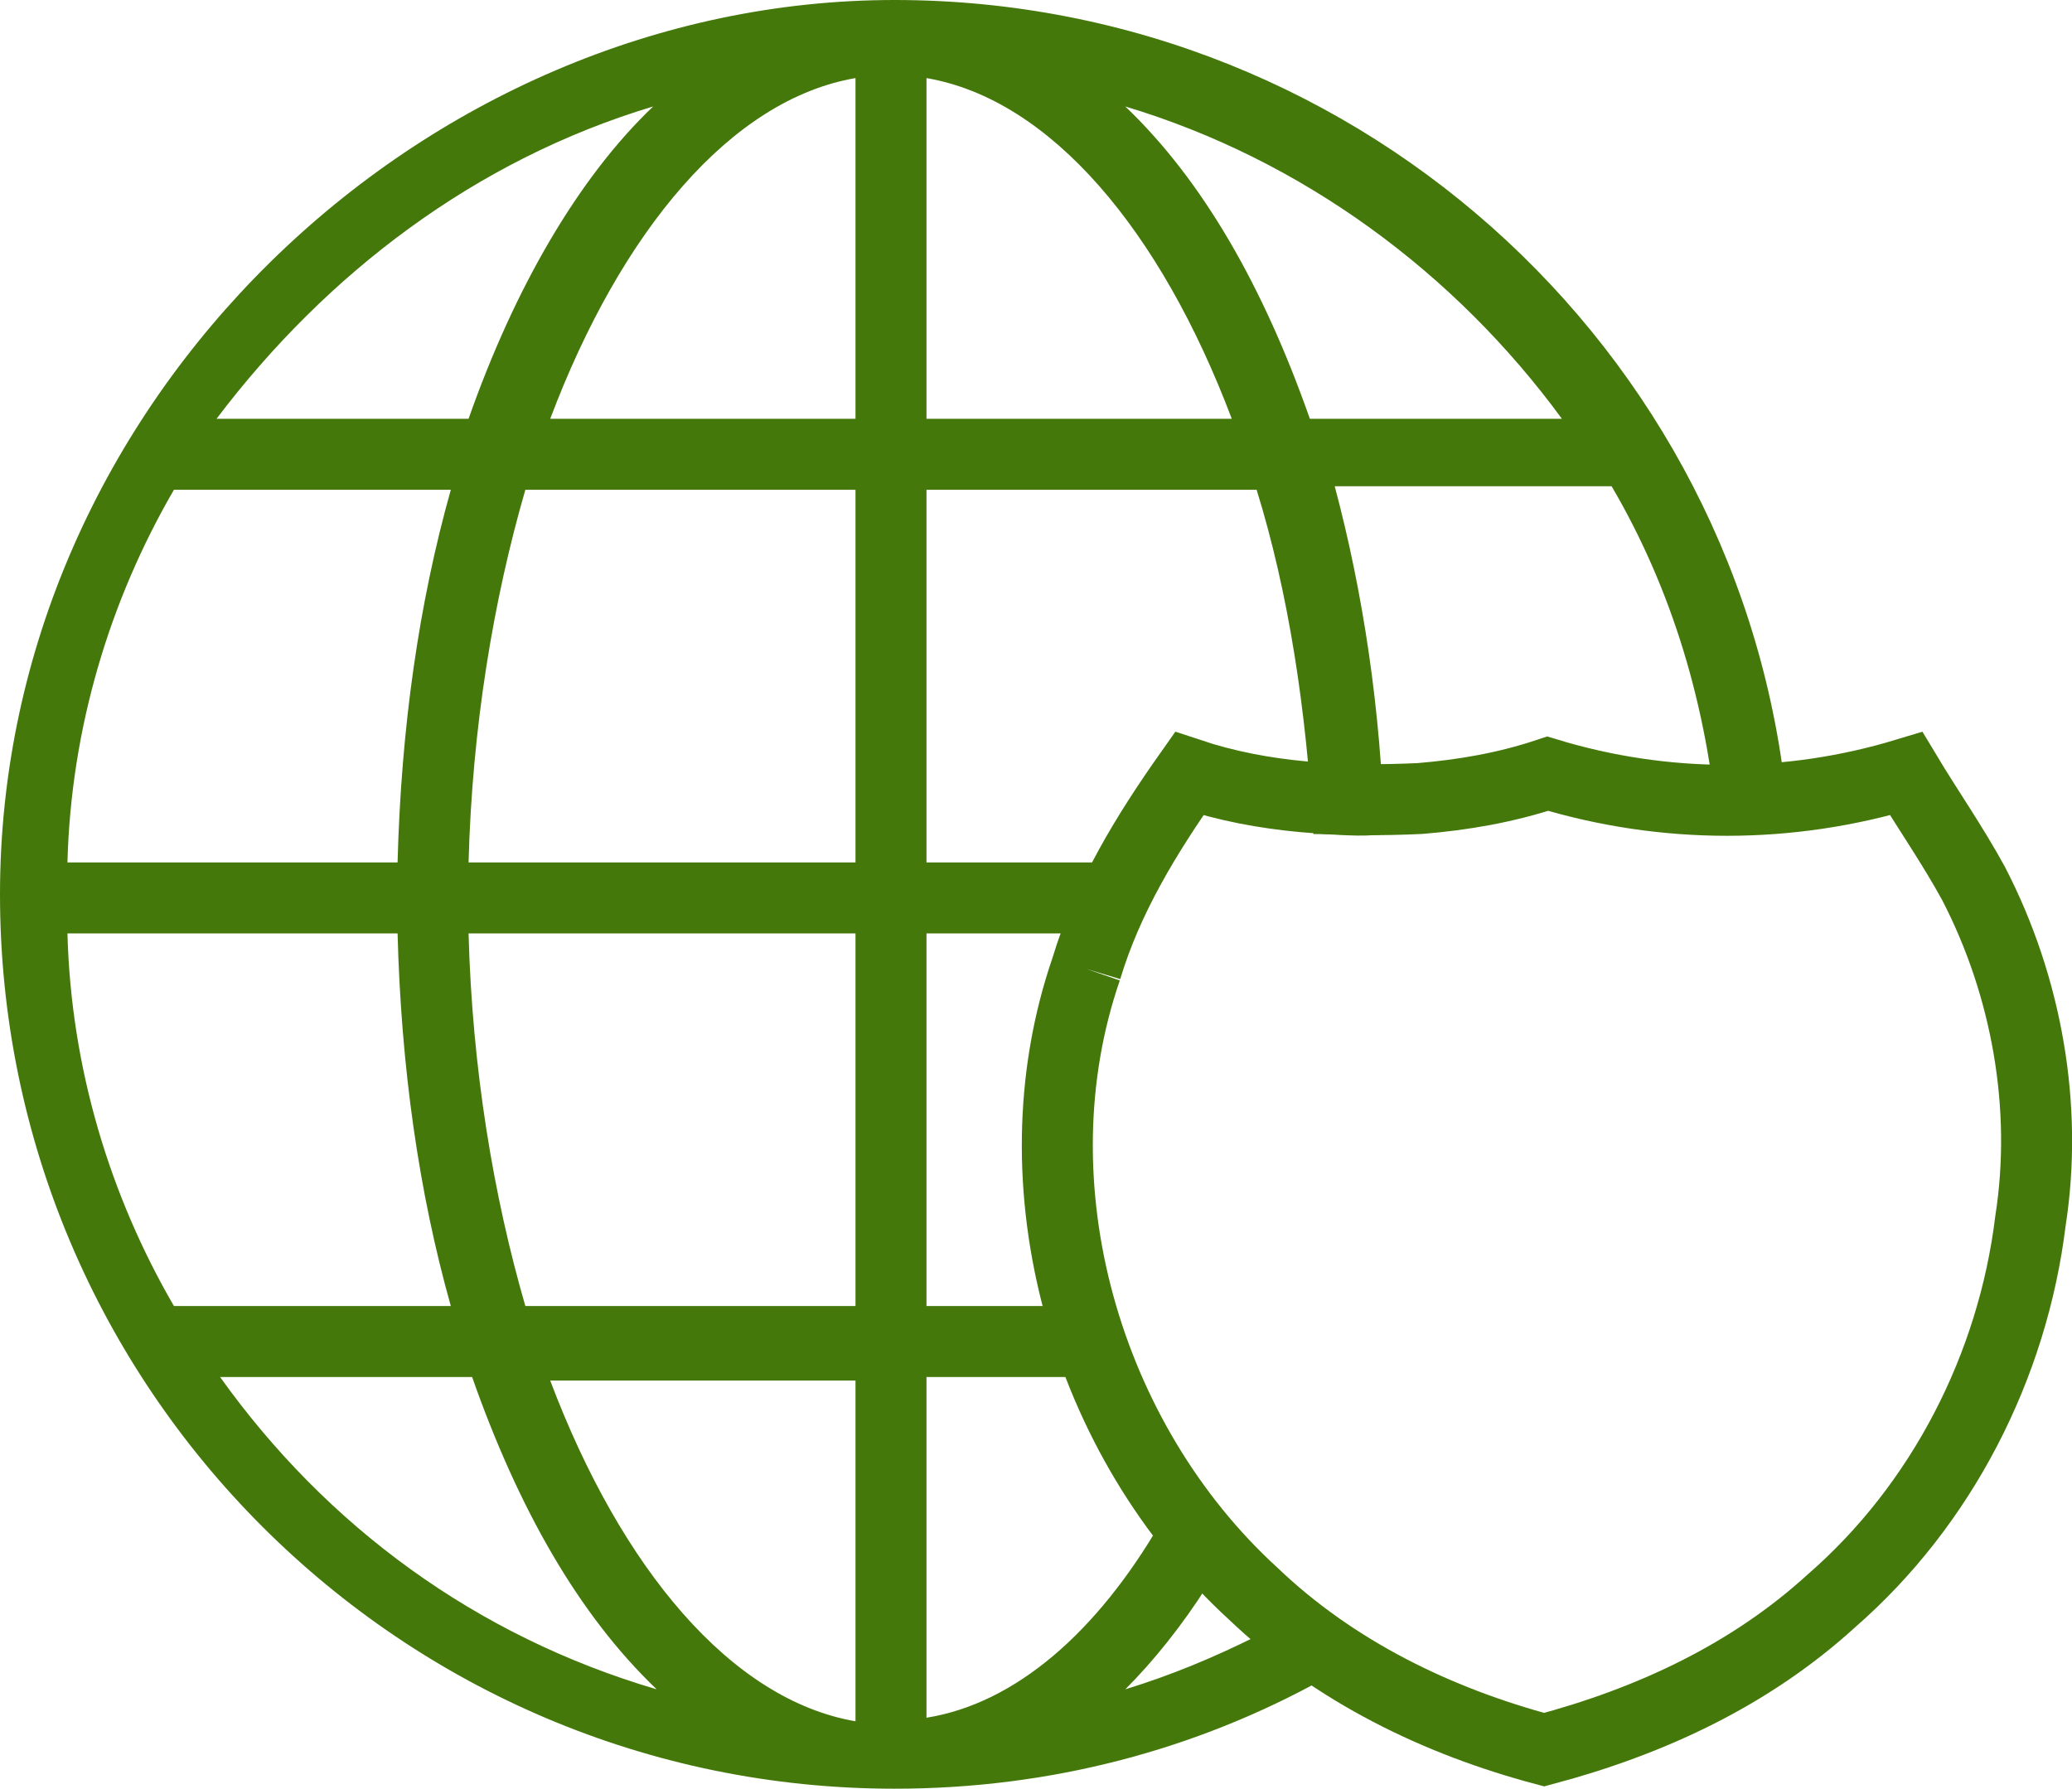
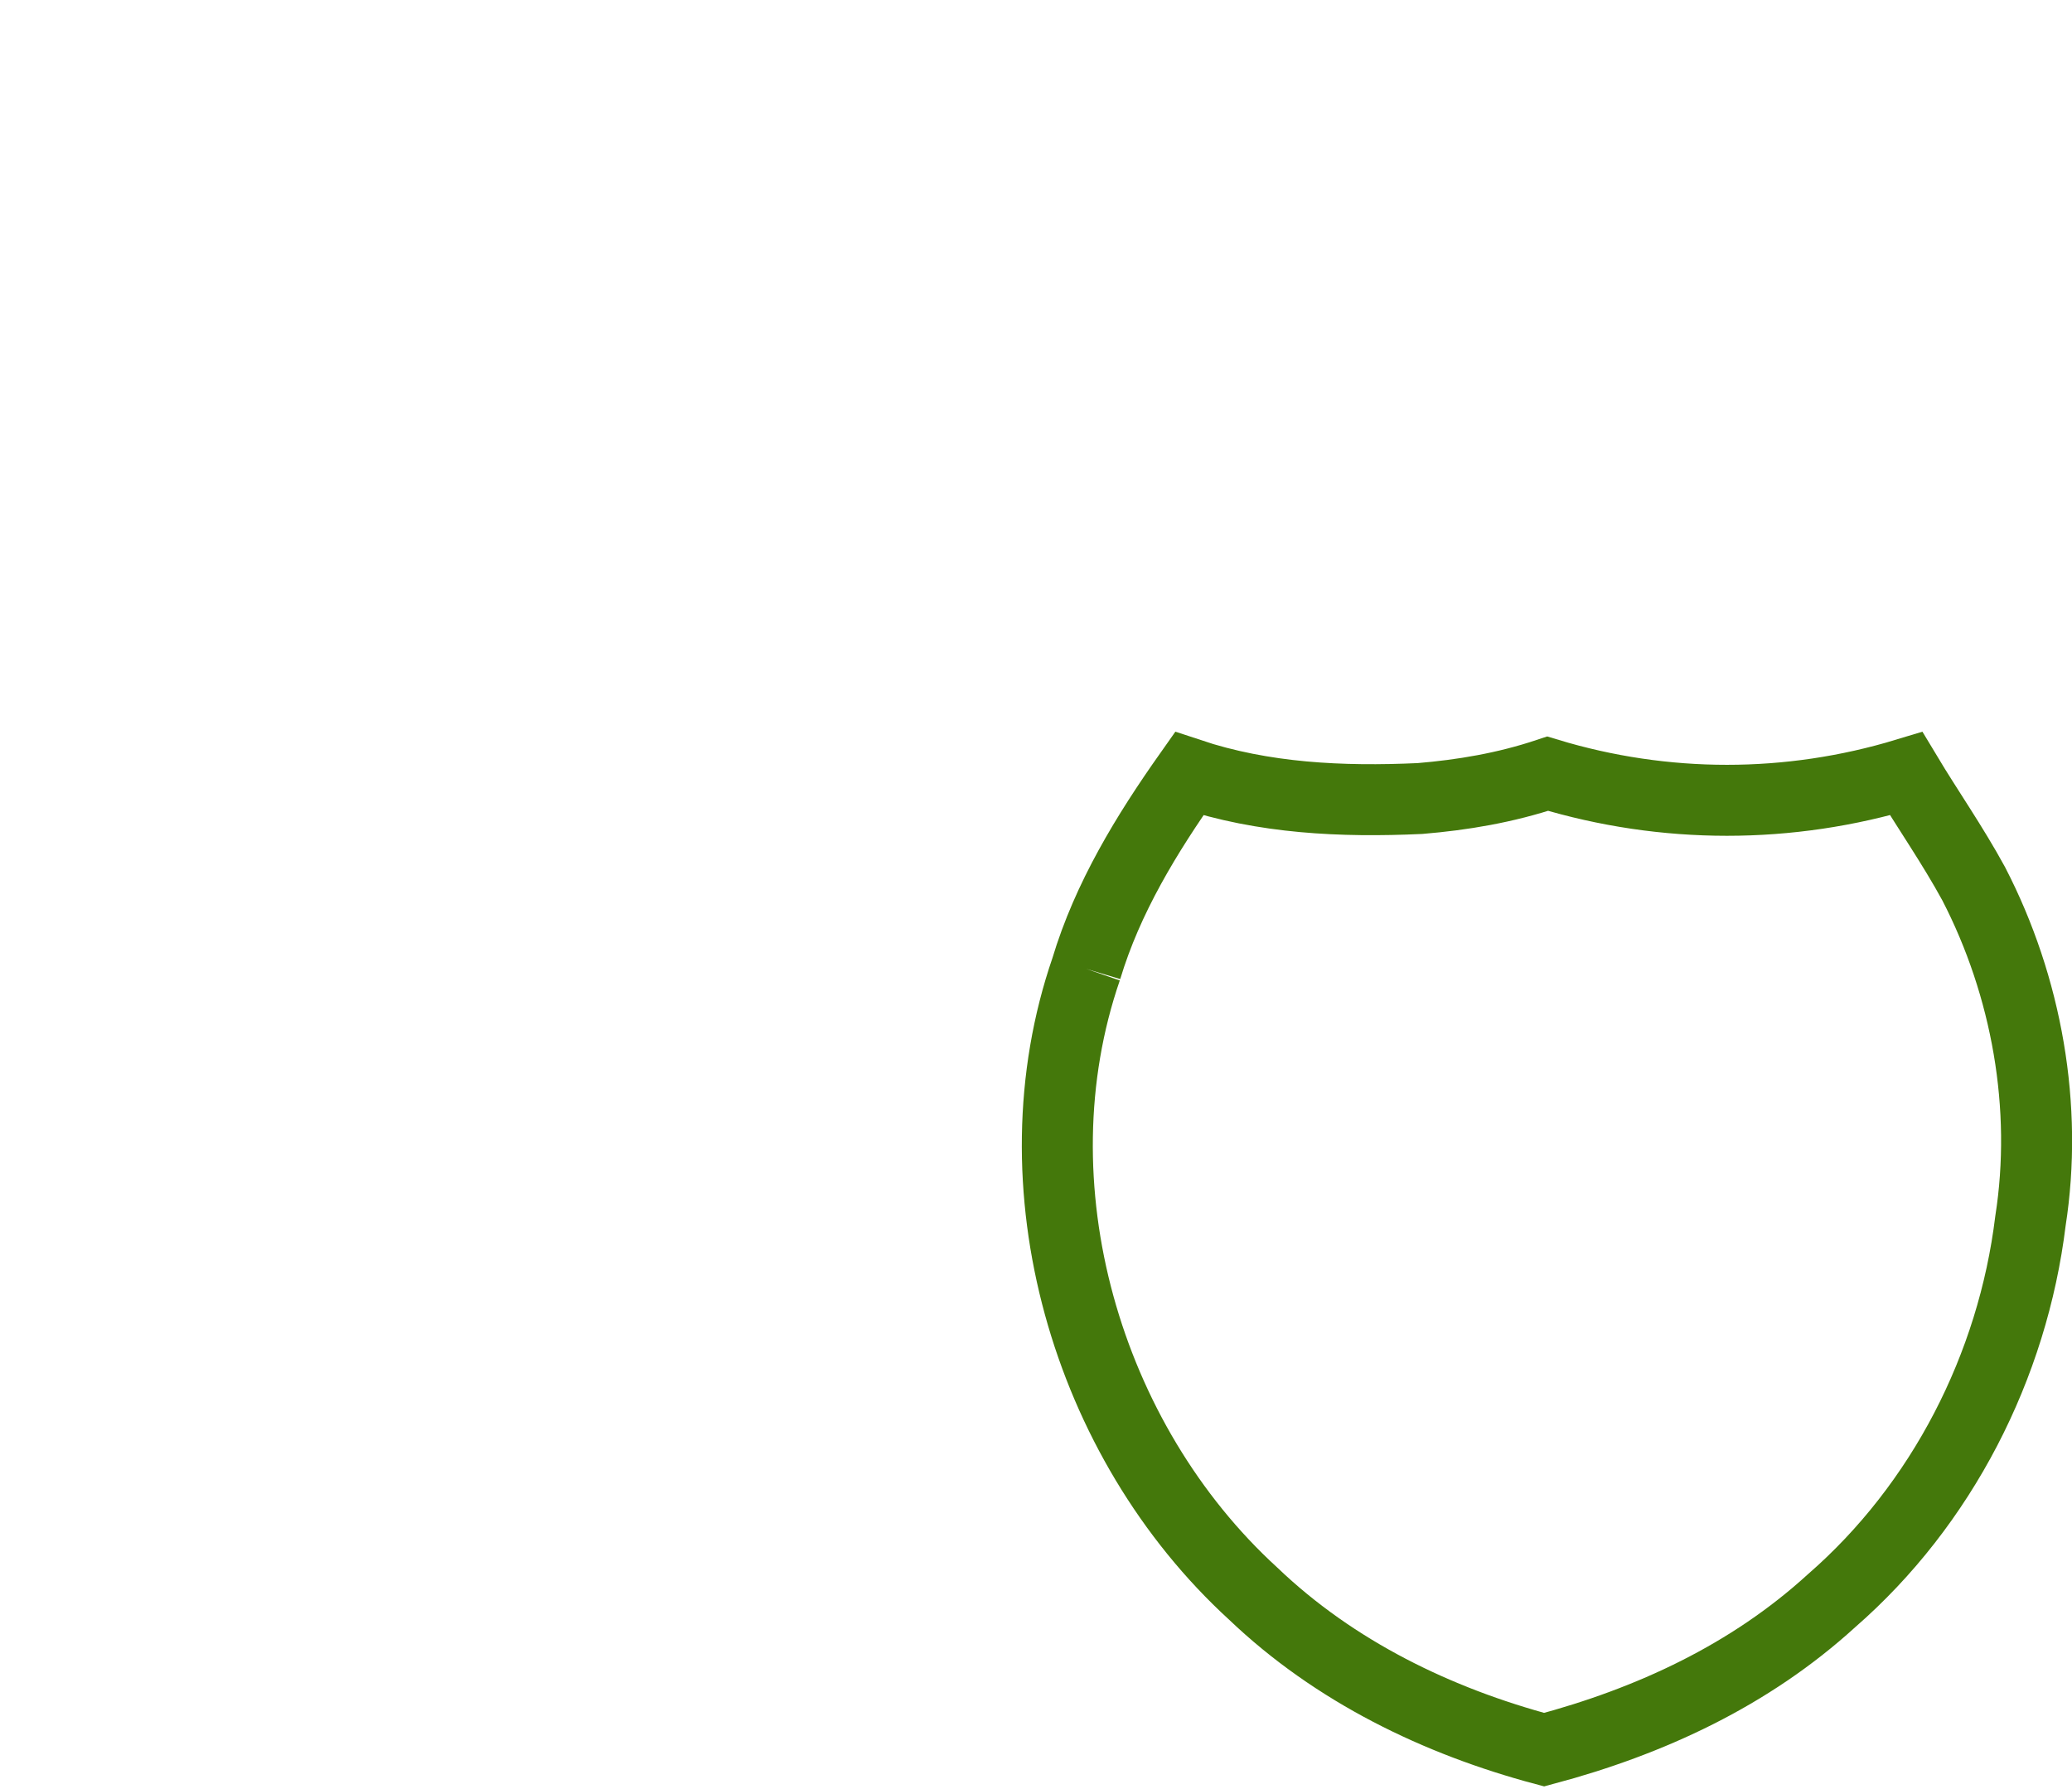
<svg xmlns="http://www.w3.org/2000/svg" id="Layer_2" data-name="Layer 2" viewBox="0 0 58.37 50.4">
  <defs>
    <style>
      .cls-1 {
        fill: #44780b;
      }

      .cls-2 {
        fill: none;
        stroke: #44780b;
        stroke-miterlimit: 10;
        stroke-width: 2px;
      }
    </style>
  </defs>
  <g id="Vrstva_1" data-name="Vrstva 1">
    <g id="_2_zalozni" data-name="2_zalozni">
      <path class="cls-2" d="M30.6,27.3c.6-2,1.7-3.8,2.9-5.5,2.1.7,4.3.8,6.5.7,1.2-.1,2.4-.3,3.6-.7,3.3,1,6.8,1,10.1,0,.6,1,1.3,2,1.9,3.1,1.5,2.9,2.1,6.3,1.6,9.5-.5,4.1-2.5,8-5.6,10.7-2.3,2.1-5.1,3.4-8.1,4.2-3-.8-5.9-2.2-8.2-4.4-4.7-4.3-6.8-11.5-4.7-17.6" />
-       <path class="cls-1" d="M35.4,46.1c-1.2.6-2.4,1.1-3.7,1.5.8-.8,1.6-1.8,2.3-2.9-.5-.6-.9-1.1-1.3-1.8-1.8,3.1-4.1,5.1-6.6,5.5v-9.6h4.6c-.2-.7-.4-1.3-.5-2h-4.1v-10.5h5.3c.3-.7.7-1.3,1.1-2h-6.4v-10.5h9.3c.9,2.9,1.4,6.2,1.6,9.7.7,0,1.3.1,2,0-.1-3.5-.6-6.8-1.4-9.8h7.8c1.7,2.9,2.7,6.2,3,9.8.7,0,1.3,0,2-.1C49.5,10.3,38.5,0,25.2,0S0,11.3,0,25.2s11.3,25.2,25.2,25.2c4.4,0,8.5-1.1,12.1-3.1-.8-.2-1.3-.7-1.9-1.2ZM44,11.8h-7.1c-1.3-3.7-3-6.7-5.2-8.8,5,1.5,9.3,4.7,12.3,8.8ZM26.1,2.2c3.5.6,6.6,4.3,8.6,9.6h-8.6V2.2ZM18.4,3c-2.1,2-3.9,5.1-5.2,8.8h-7.1c3.1-4.1,7.3-7.3,12.3-8.8ZM4.9,13.8h7.8c-.9,3.2-1.4,6.7-1.5,10.5H1.9c.1-3.8,1.2-7.4,3-10.5ZM1.9,26.3h9.3c.1,3.8.6,7.3,1.5,10.5h-7.8c-1.8-3.1-2.9-6.7-3-10.5ZM6.2,38.8h7.1c1.3,3.7,3,6.7,5.2,8.8-5.1-1.5-9.3-4.6-12.3-8.8ZM24.1,48.5c-3.5-.6-6.6-4.3-8.6-9.6h8.6c0-.1,0,9.6,0,9.6ZM24.1,36.8h-9.3c-.9-3.1-1.5-6.7-1.6-10.5h10.9v10.5ZM24.1,24.3h-10.9c.1-3.8.7-7.4,1.6-10.5h9.3s0,10.5,0,10.5ZM24.1,11.8h-8.6c2-5.3,5.1-9,8.6-9.6v9.6Z" />
    </g>
  </g>
</svg>